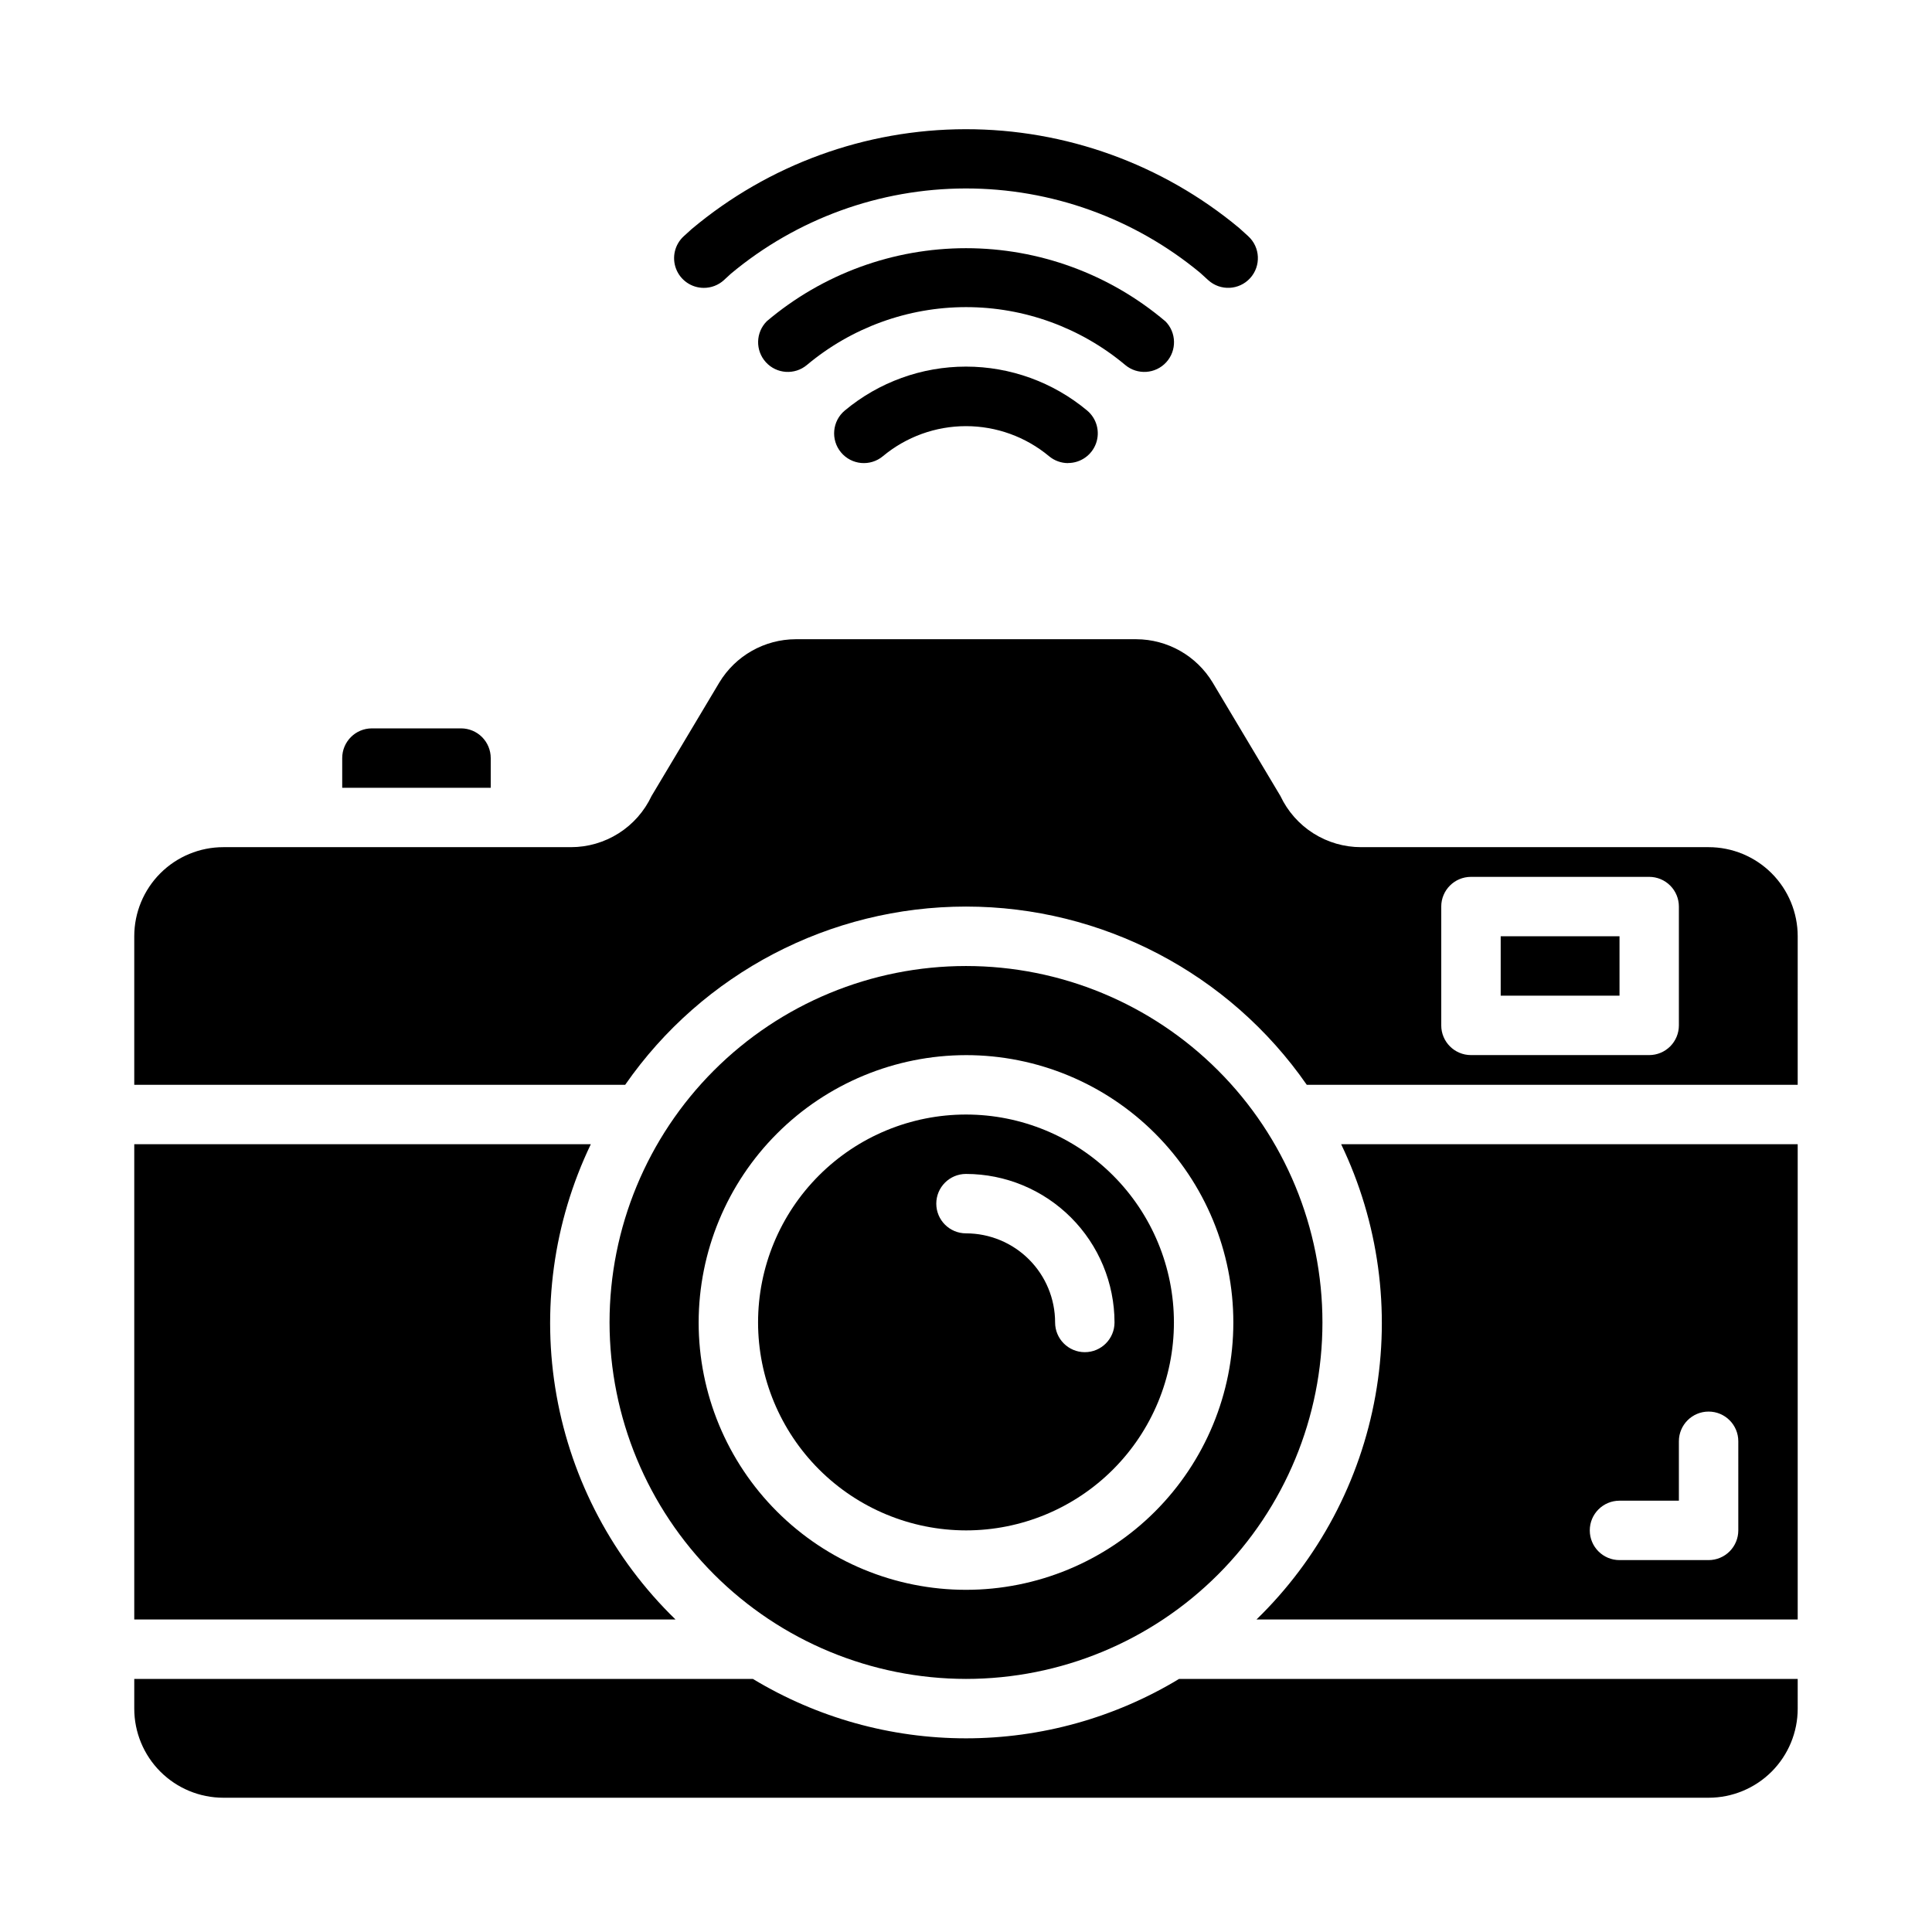
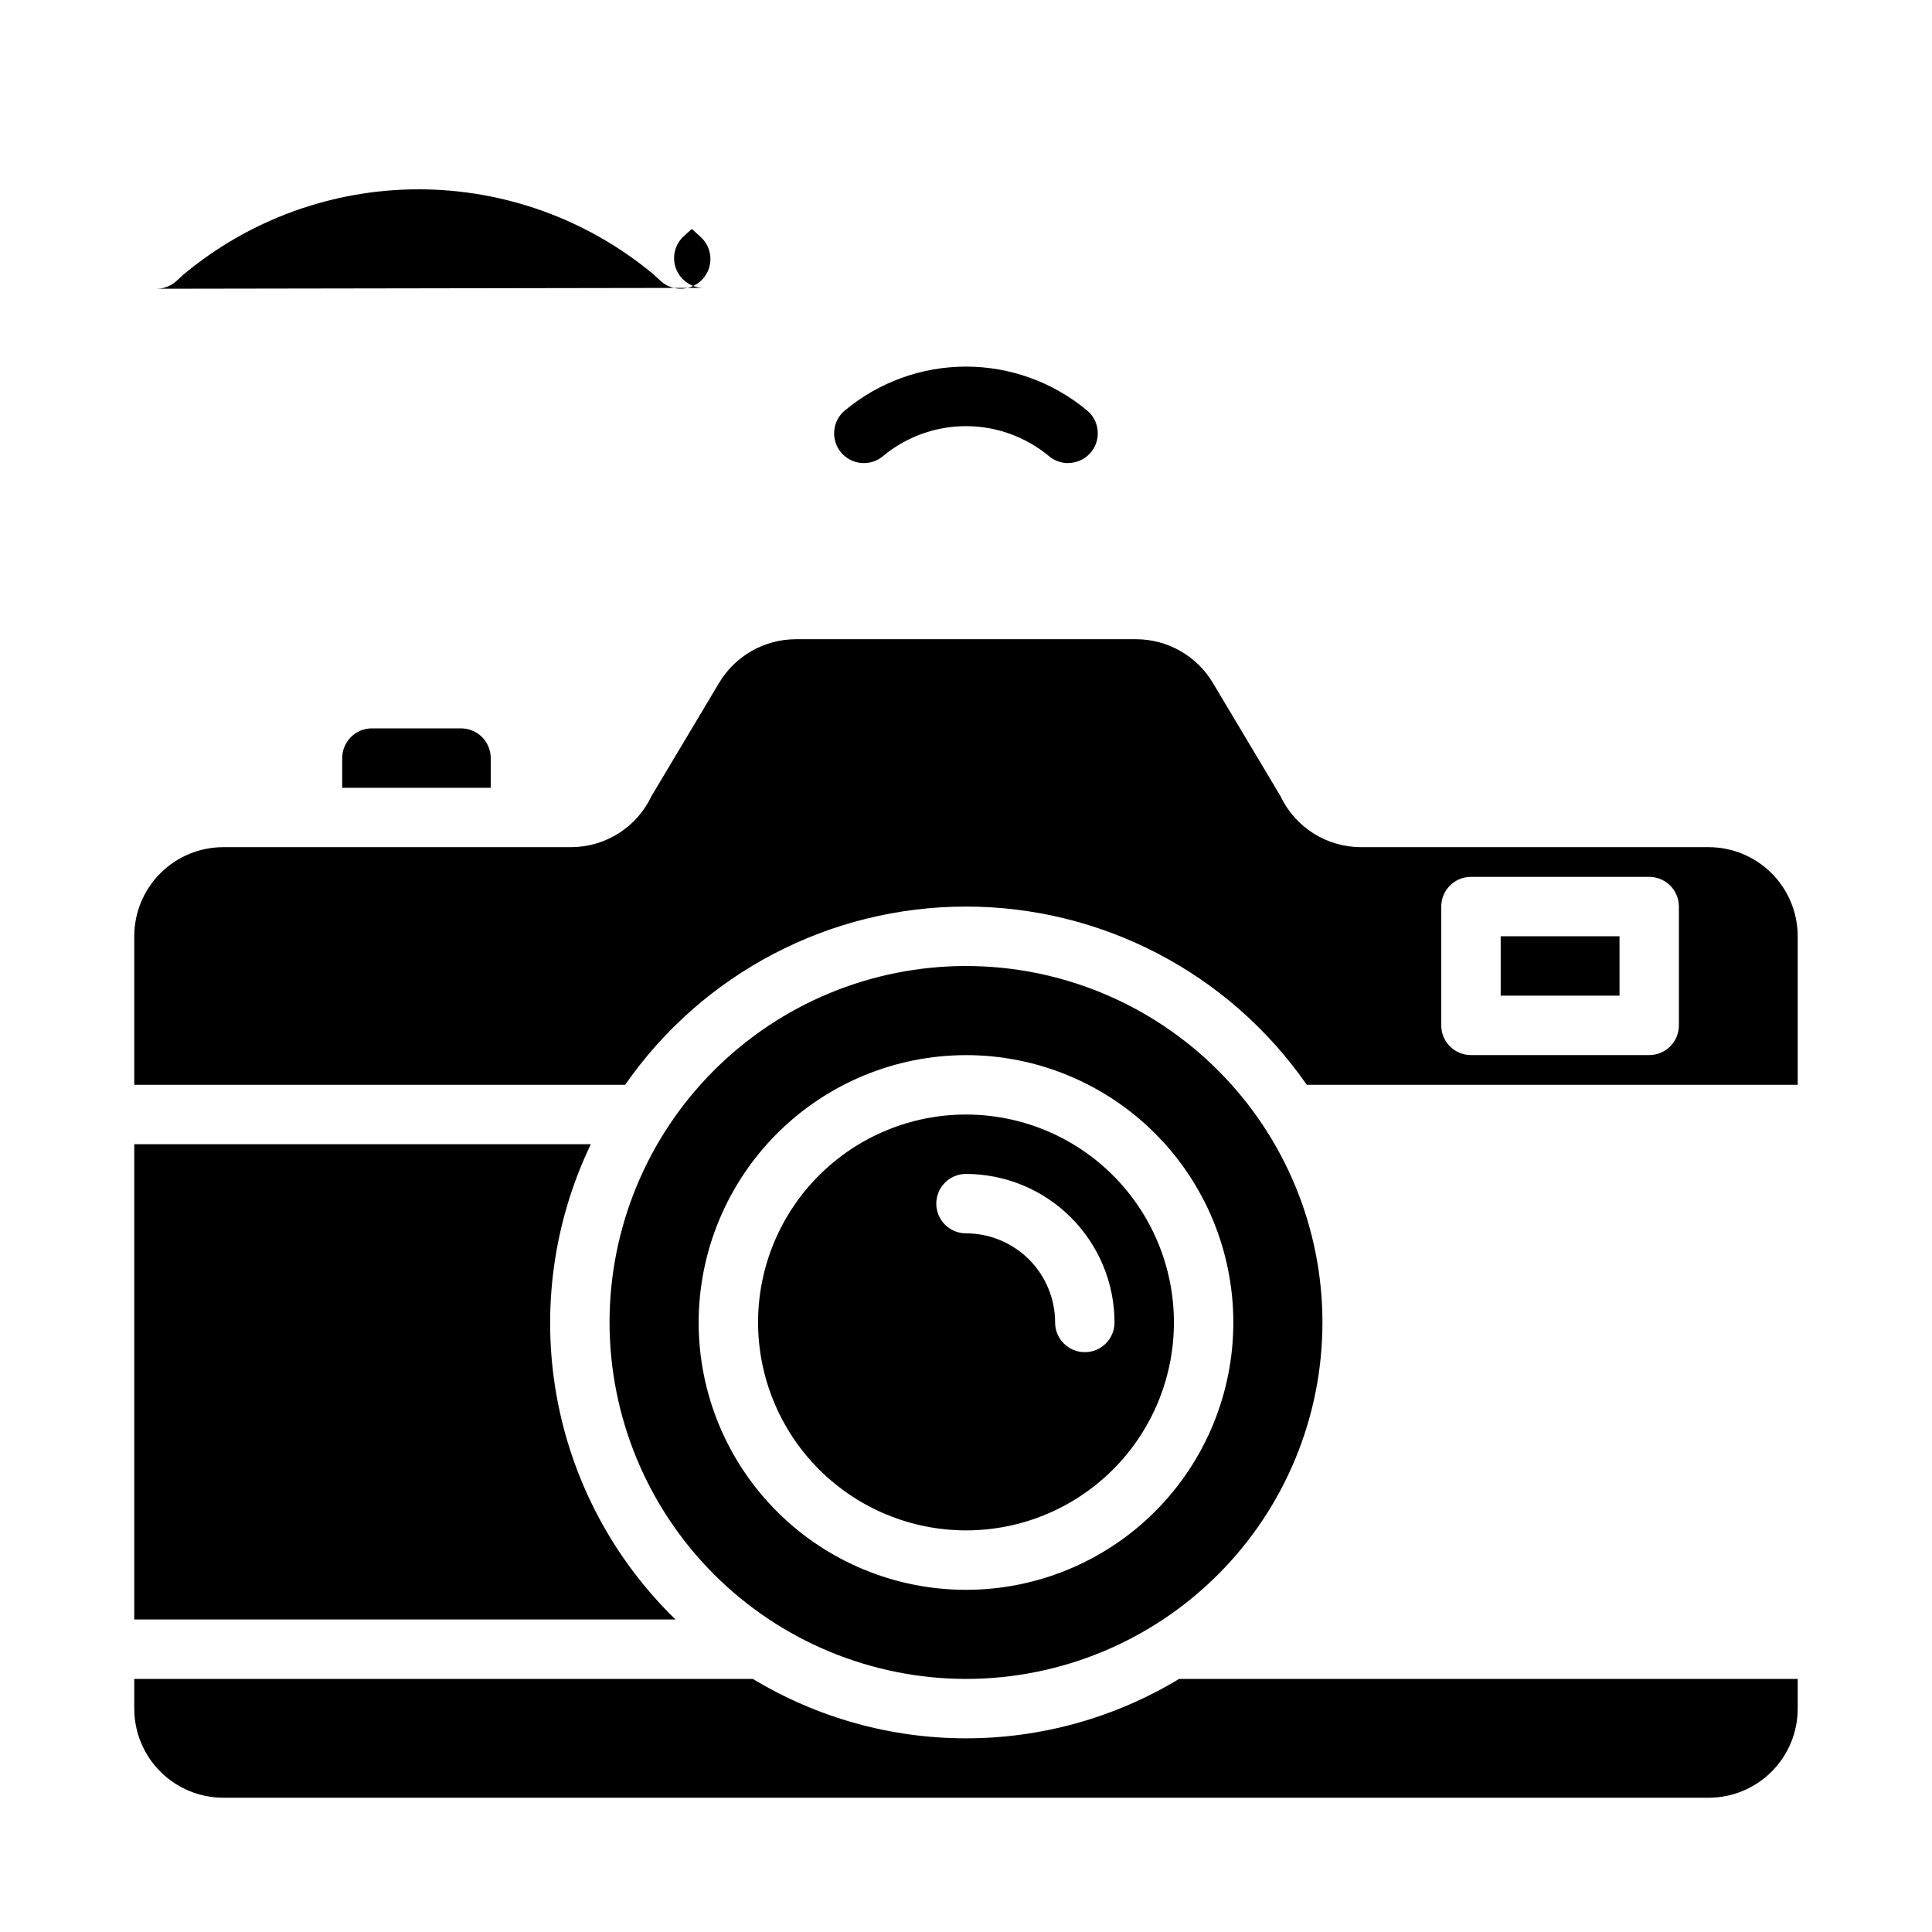
<svg xmlns="http://www.w3.org/2000/svg" fill="#000000" width="800px" height="800px" version="1.1" viewBox="144 144 512 512">
  <g>
-     <path d="m330.5 220.29c-3.246-0.008-6.16-2.008-7.328-5.035-1.172-3.031-0.363-6.469 2.039-8.656l2.125-1.93v0.004c20.32-17.035 45.98-26.391 72.5-26.434 26.516-0.039 52.207 9.234 72.582 26.203l2.363 2.141h-0.004c3.219 2.926 3.453 7.906 0.527 11.125-2.926 3.215-7.906 3.453-11.121 0.527l-2.109-1.922c-17.496-14.496-39.512-22.41-62.23-22.371-22.719 0.043-44.707 8.035-62.148 22.59l-1.859 1.707v0.004c-1.457 1.324-3.363 2.055-5.336 2.047z" />
+     <path d="m330.5 220.29c-3.246-0.008-6.16-2.008-7.328-5.035-1.172-3.031-0.363-6.469 2.039-8.656l2.125-1.93v0.004l2.363 2.141h-0.004c3.219 2.926 3.453 7.906 0.527 11.125-2.926 3.215-7.906 3.453-11.121 0.527l-2.109-1.922c-17.496-14.496-39.512-22.41-62.23-22.371-22.719 0.043-44.707 8.035-62.148 22.59l-1.859 1.707v0.004c-1.457 1.324-3.363 2.055-5.336 2.047z" />
    <path d="m427.05 266.73c-1.84-0.004-3.625-0.648-5.039-1.828-6.18-5.148-13.973-7.969-22.016-7.969-8.047 0-15.84 2.82-22.02 7.969-3.344 2.785-8.316 2.332-11.098-1.016-2.785-3.344-2.332-8.312 1.012-11.098 9.012-7.516 20.371-11.633 32.105-11.633 11.73 0 23.09 4.117 32.102 11.633 2.543 2.121 3.488 5.613 2.359 8.727-1.133 3.117-4.09 5.191-7.406 5.191z" />
    <path d="m400 588.93c25.051 0 49.078-9.949 66.793-27.668 17.719-17.715 27.668-41.742 27.668-66.797 0-25.051-9.949-49.078-27.668-66.793-17.715-17.719-41.742-27.668-66.793-27.668-25.055 0-49.082 9.949-66.797 27.668-17.715 17.715-27.668 41.742-27.668 66.793 0.027 25.047 9.988 49.059 27.695 66.77 17.711 17.707 41.723 27.668 66.77 27.695zm0-165.31c18.789 0 36.809 7.465 50.098 20.754 13.285 13.285 20.75 31.305 20.75 50.094 0 18.793-7.465 36.812-20.75 50.098-13.289 13.289-31.309 20.754-50.098 20.754-18.793 0-36.812-7.465-50.098-20.754-13.289-13.285-20.754-31.305-20.754-50.098 0.023-18.781 7.492-36.789 20.777-50.074 13.281-13.281 31.289-20.75 50.074-20.773z" />
-     <path d="m620.41 447.23h-120.99c9.934 20.695 13.113 43.992 9.086 66.594-4.027 22.602-15.055 43.367-31.527 59.359h143.43zm-15.742 102.34c0 2.09-0.832 4.09-2.305 5.566-1.477 1.477-3.481 2.305-5.566 2.305h-23.617c-4.348 0-7.871-3.523-7.871-7.871s3.523-7.871 7.871-7.871h15.742v-15.746c0-4.348 3.527-7.871 7.875-7.871 4.348 0 7.871 3.523 7.871 7.871z" />
    <path d="m179.58 447.23v125.95h143.44c-16.473-15.992-27.504-36.758-31.531-59.359-4.027-22.602-0.848-45.898 9.086-66.594z" />
    <path d="m620.41 588.93h-163.94c-17.035 10.301-36.566 15.746-56.473 15.746-19.91 0-39.438-5.445-56.477-15.746h-163.94v7.875c0 6.262 2.488 12.27 6.918 16.699 4.426 4.426 10.434 6.914 16.699 6.914h393.6c6.262 0 12.27-2.488 16.699-6.914 4.426-4.43 6.914-10.438 6.914-16.699z" />
    <path d="m400 549.57c14.613 0 28.629-5.805 38.965-16.141 10.332-10.332 16.137-24.348 16.137-38.965 0-14.613-5.805-28.629-16.137-38.961-10.336-10.336-24.352-16.141-38.965-16.141-14.617 0-28.633 5.805-38.965 16.141-10.336 10.332-16.141 24.348-16.141 38.961 0.016 14.609 5.828 28.617 16.156 38.949 10.332 10.328 24.34 16.141 38.949 16.156zm0-94.465c10.434 0.012 20.438 4.164 27.816 11.543 7.379 7.379 11.531 17.383 11.543 27.816 0 4.348-3.523 7.875-7.871 7.875-4.348 0-7.875-3.527-7.875-7.875 0-6.262-2.488-12.27-6.914-16.695-4.43-4.43-10.438-6.918-16.699-6.918-4.348 0-7.875-3.523-7.875-7.871 0-4.348 3.527-7.875 7.875-7.875z" />
    <path d="m620.41 392.12c0-6.262-2.488-12.27-6.914-16.699-4.43-4.426-10.438-6.914-16.699-6.914h-92.105c-4.477 0-8.867-1.273-12.648-3.672-3.781-2.398-6.805-5.824-8.715-9.879l-17.949-30.055c-4.281-7.117-11.973-11.48-20.277-11.5h-90.215c-8.305 0.02-15.996 4.383-20.277 11.5l-17.949 30.055c-1.91 4.055-4.93 7.481-8.715 9.879-3.781 2.398-8.168 3.672-12.648 3.672h-92.102c-6.266 0-12.273 2.488-16.699 6.914-4.43 4.43-6.918 10.438-6.918 16.699v39.359l130.1 0.004c20.551-29.59 54.289-47.234 90.316-47.234 36.023 0 69.762 17.645 90.312 47.234h130.1zm-31.488 23.617c0 2.09-0.828 4.09-2.305 5.566-1.477 1.477-3.477 2.305-5.566 2.305h-47.23c-4.348 0-7.875-3.523-7.875-7.871v-31.488c0-4.348 3.527-7.871 7.875-7.871h47.23c2.09 0 4.09 0.828 5.566 2.305 1.477 1.477 2.305 3.481 2.305 5.566z" />
    <path d="m234.69 352.77h39.359v-7.871c0-2.09-0.832-4.09-2.305-5.566-1.477-1.477-3.481-2.305-5.566-2.305h-23.617c-4.348 0-7.871 3.523-7.871 7.871z" />
    <path d="m541.7 392.12h31.488v15.742h-31.488z" />
-     <path d="m452.8 229.12c-14.754-12.492-33.457-19.348-52.789-19.348-19.332 0-38.039 6.856-52.793 19.348-2.981 2.977-3.09 7.777-0.242 10.887 2.844 3.109 7.633 3.426 10.863 0.715 11.824-9.902 26.754-15.332 42.18-15.332 15.422 0 30.355 5.43 42.176 15.332 3.231 2.711 8.02 2.394 10.867-0.715 2.844-3.109 2.734-7.91-0.246-10.887z" />
  </g>
</svg>